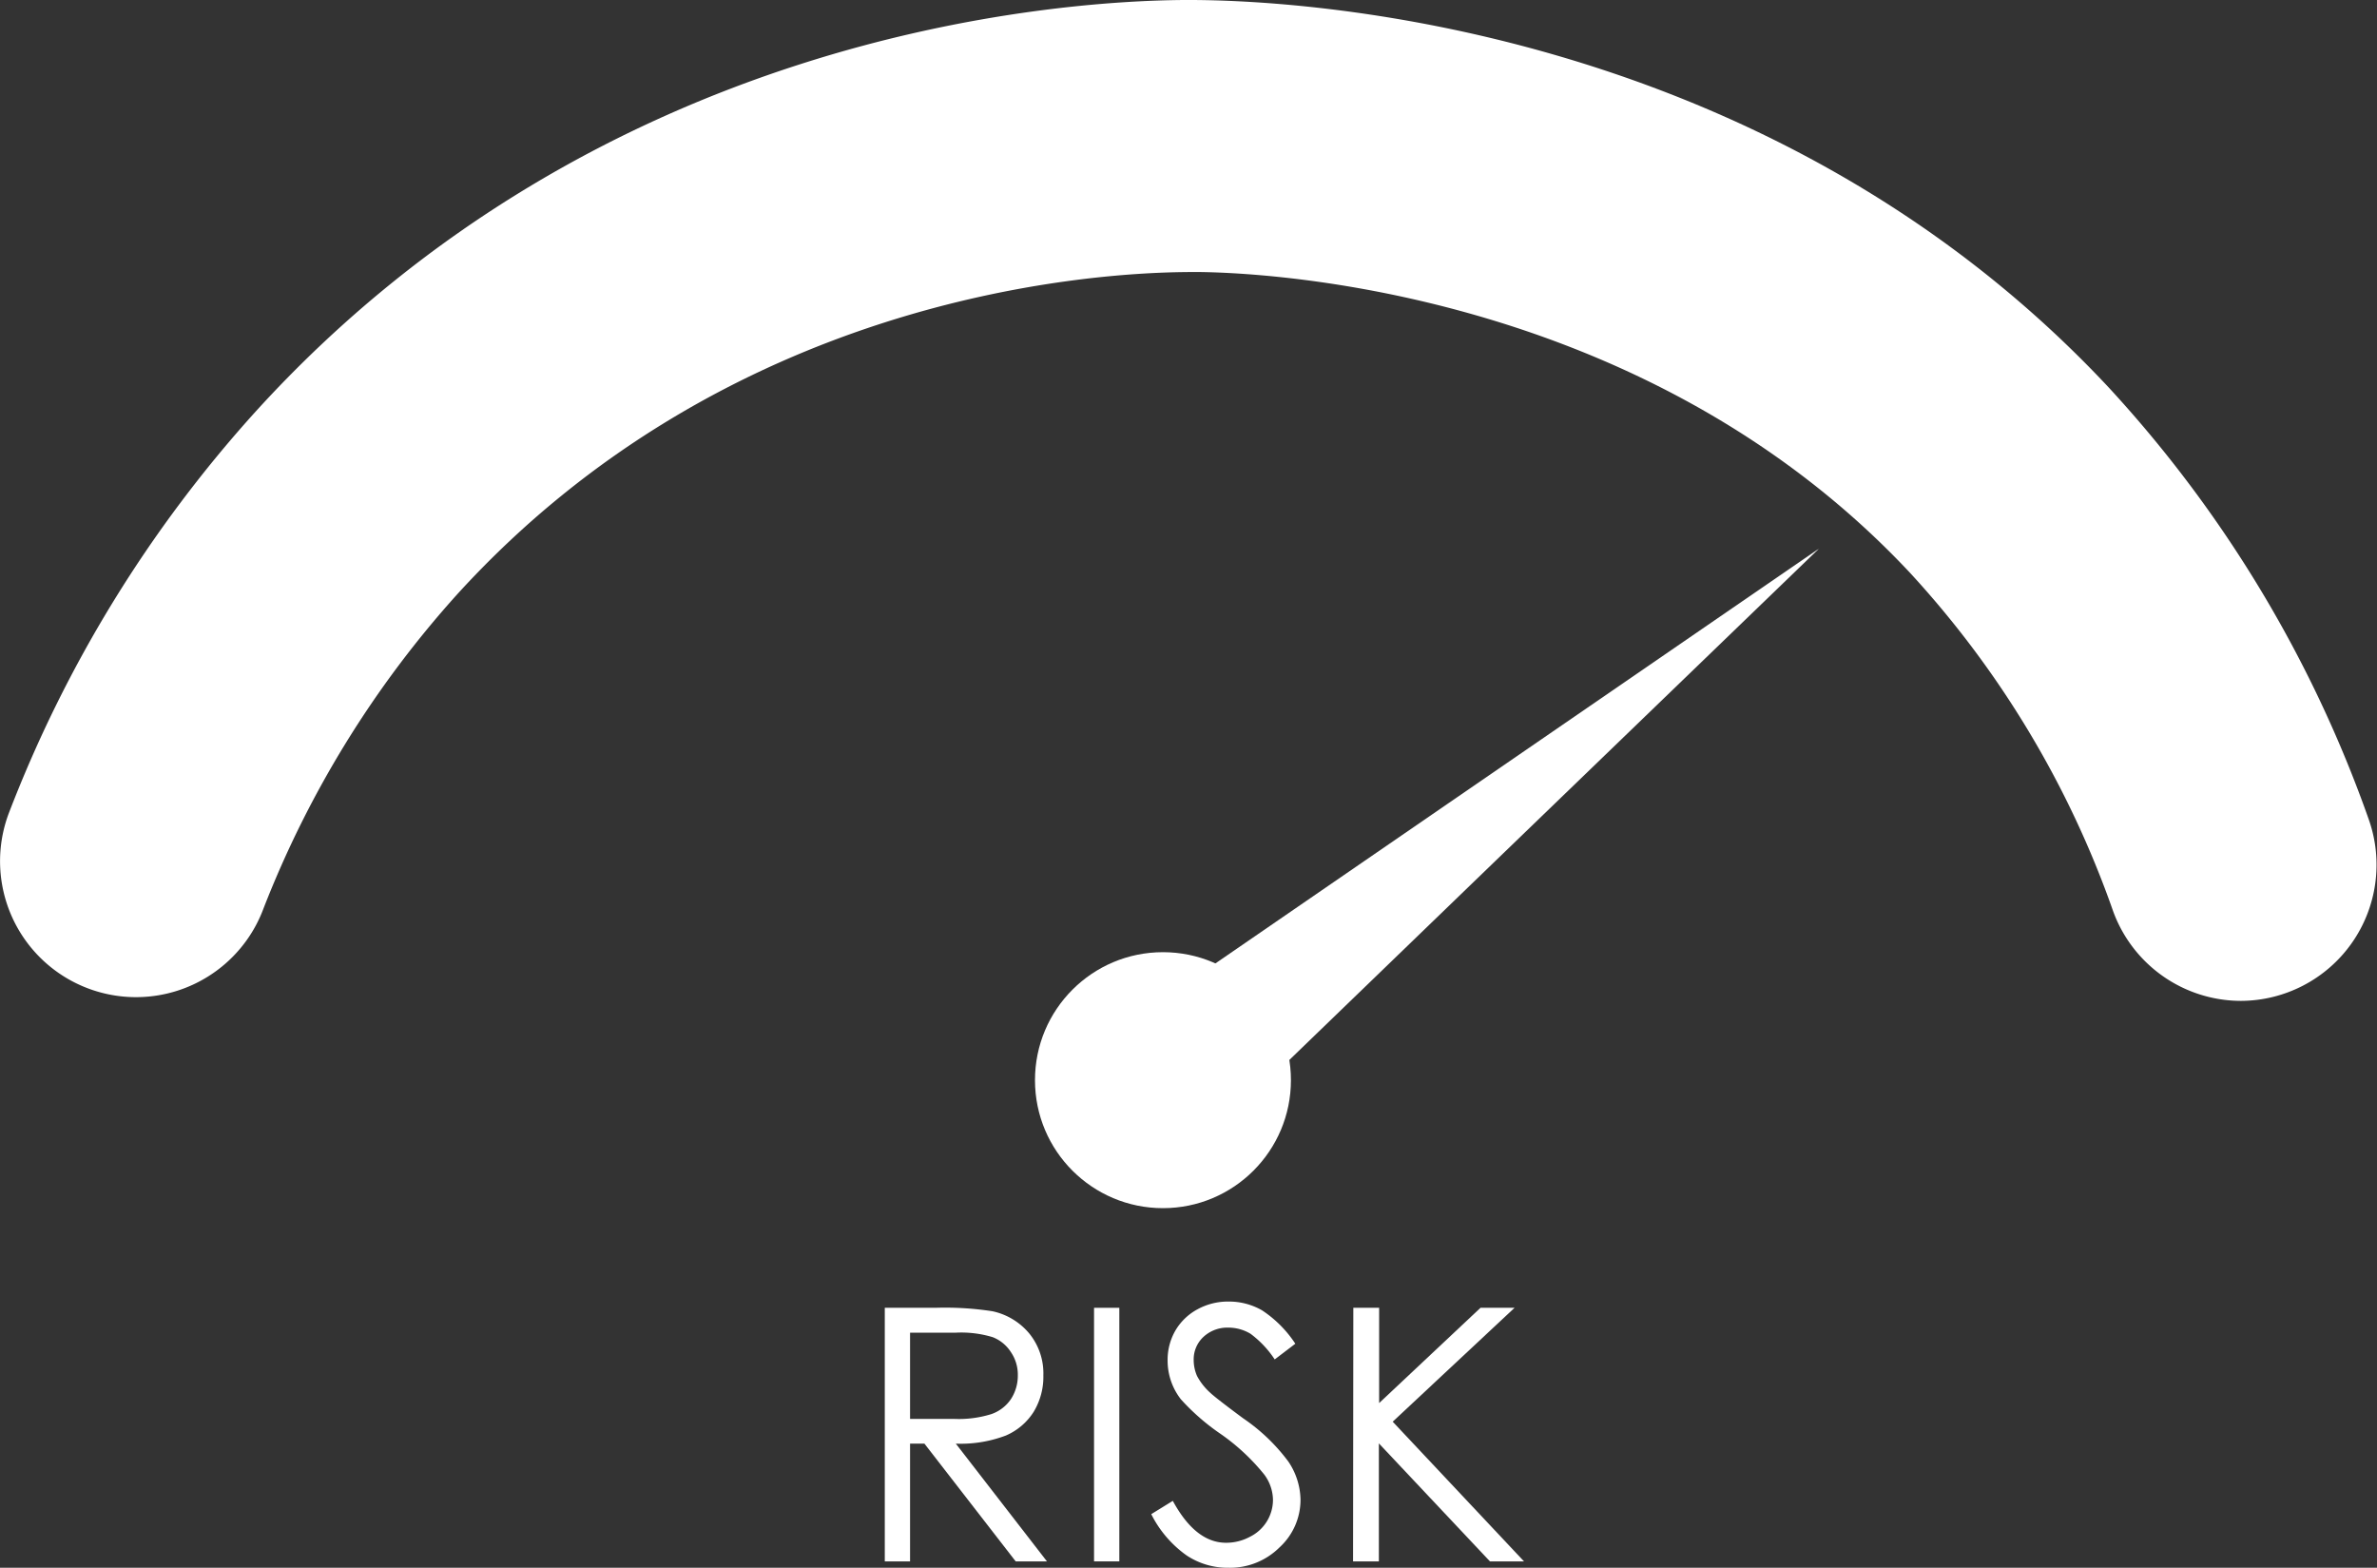
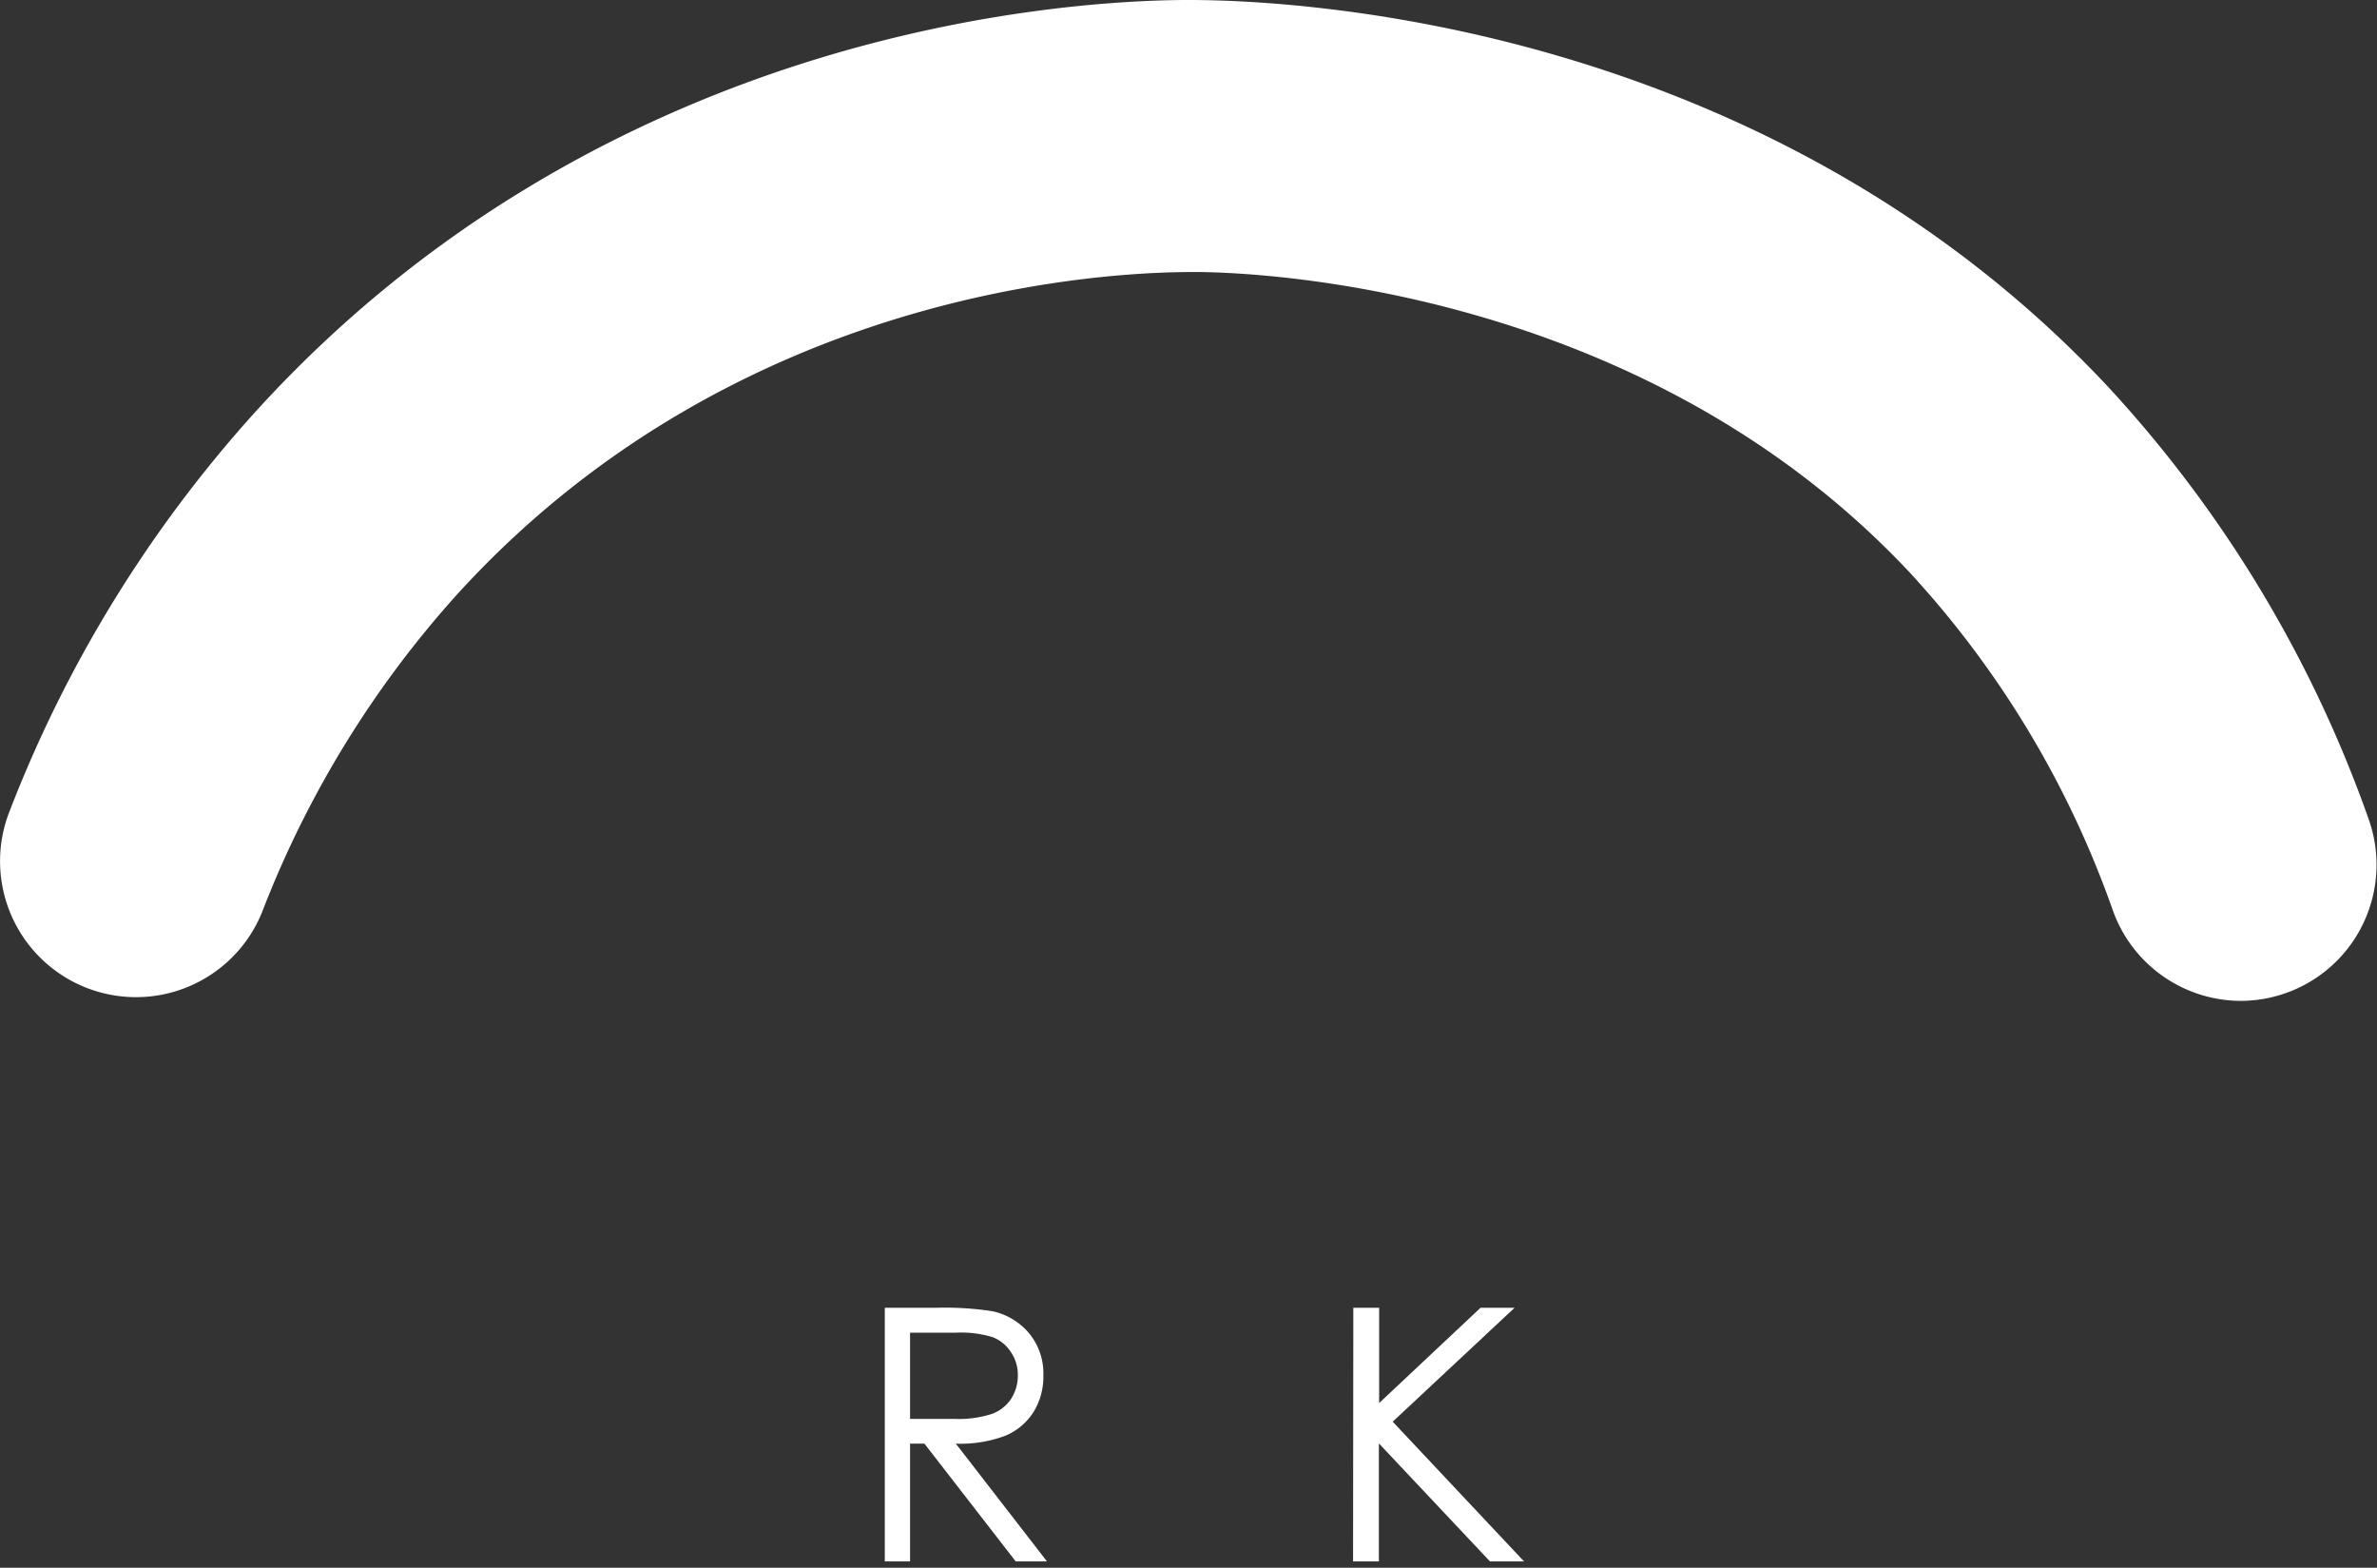
<svg xmlns="http://www.w3.org/2000/svg" id="Layer_1" data-name="Layer 1" viewBox="0 0 178.68 117.84">
  <rect x="0" y="0" width="178.68" height="117.84" fill="#333333" stroke="none" />
  <defs>
    <style>.cls-1{fill:#fff;}</style>
  </defs>
  <title>0</title>
  <path class="cls-1" d="M168.46,75.23a10.24,10.24,0,0,1-9.64-6.81,73.27,73.27,0,0,0-15.23-25.35c-20.8-22.23-51-22.7-54.4-22.62-7.75.06-34.6,2-54.84,24.24A76.93,76.93,0,0,0,19.79,68.33,10.22,10.22,0,1,1,.66,61.13a96.58,96.58,0,0,1,18.56-30.2C45.05,2.52,79.19.07,89,0h.41c7.9,0,43.36,1.61,69.08,29.1a93.86,93.86,0,0,1,19.57,32.49,10.23,10.23,0,0,1-9.63,13.64Z" />
-   <circle class="cls-1" cx="87.42" cy="81.19" r="9.62" />
-   <polygon class="cls-1" points="84.55 83.87 81.01 79.53 108.87 60.38 136.74 41.23 112.41 64.71 88.09 88.2 84.55 83.87" />
  <path class="cls-1" d="M66.51,98.3h3.8a23.27,23.27,0,0,1,4.3.26,4.94,4.94,0,0,1,2.76,1.67,4.74,4.74,0,0,1,1.06,3.15,5.08,5.08,0,0,1-.73,2.74,4.63,4.63,0,0,1-2.09,1.78,9.53,9.53,0,0,1-3.76.61l6.85,8.85H76.35l-6.86-8.85H68.41v8.85h-1.9Zm1.9,1.87v6.48l3.29,0a8.21,8.21,0,0,0,2.82-.36A2.93,2.93,0,0,0,76,105.15a3.22,3.22,0,0,0,.51-1.78,3,3,0,0,0-.52-1.74,2.86,2.86,0,0,0-1.36-1.12,8.12,8.12,0,0,0-2.8-.34Z" />
-   <path class="cls-1" d="M82.24,98.3h1.9v19.06h-1.9Z" />
-   <path class="cls-1" d="M86.54,113.81l1.62-1q1.71,3.15,4,3.15a3.75,3.75,0,0,0,1.8-.45,3.1,3.1,0,0,0,1.73-2.79,3.27,3.27,0,0,0-.65-1.88,15.82,15.82,0,0,0-3.27-3.05,16.73,16.73,0,0,1-3-2.61,4.72,4.72,0,0,1-1-2.91,4.39,4.39,0,0,1,.59-2.27A4.27,4.27,0,0,1,90,98.42a4.77,4.77,0,0,1,2.35-.59,5,5,0,0,1,2.52.66A8.75,8.75,0,0,1,97.37,101l-1.55,1.18A7.57,7.57,0,0,0,94,100.25a3.22,3.22,0,0,0-1.66-.46,2.63,2.63,0,0,0-1.88.7,2.3,2.3,0,0,0-.73,1.73,3,3,0,0,0,.25,1.2,4.58,4.58,0,0,0,1,1.27c.25.24,1.07.88,2.46,1.91a14.06,14.06,0,0,1,3.4,3.25,5.25,5.25,0,0,1,.92,2.86,4.85,4.85,0,0,1-1.58,3.6,5.28,5.28,0,0,1-3.83,1.53,5.58,5.58,0,0,1-3.14-.92A8.43,8.43,0,0,1,86.54,113.81Z" />
  <path class="cls-1" d="M101.73,98.3h1.94v7.16l7.62-7.16h2.56l-9.16,8.56,9.87,10.5H112l-8.35-8.87v8.87h-1.94Z" />
</svg>